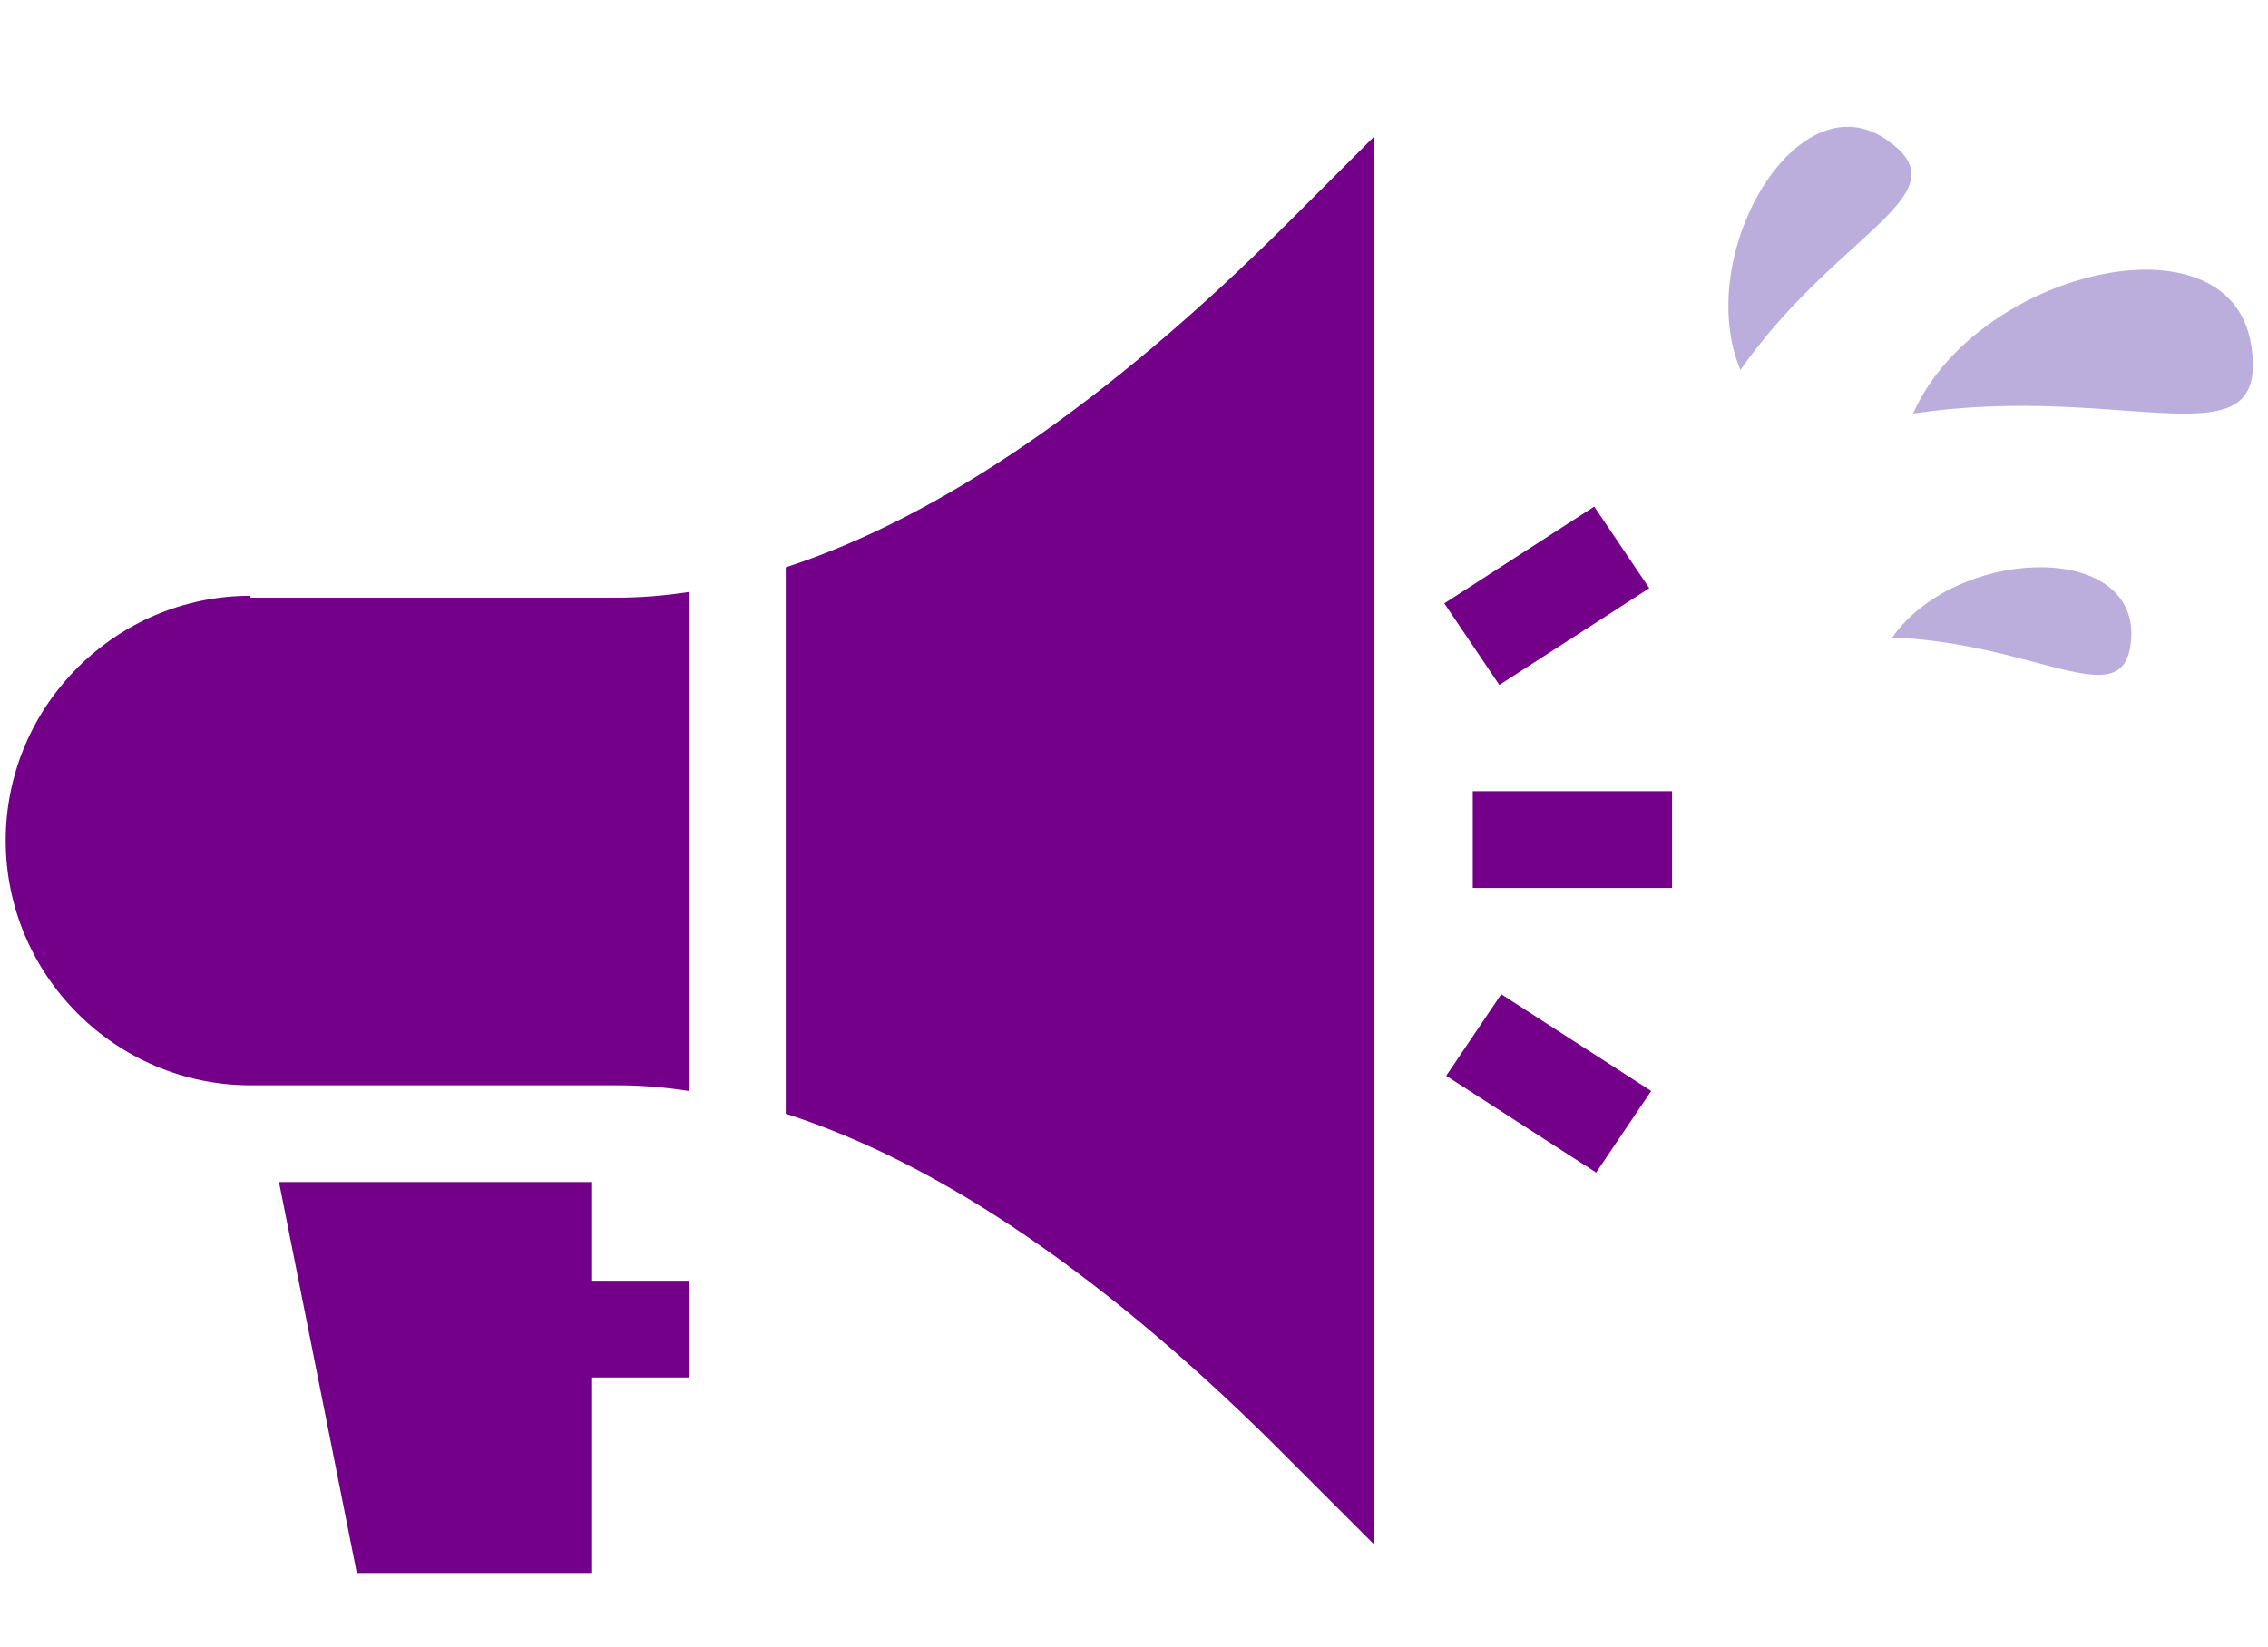
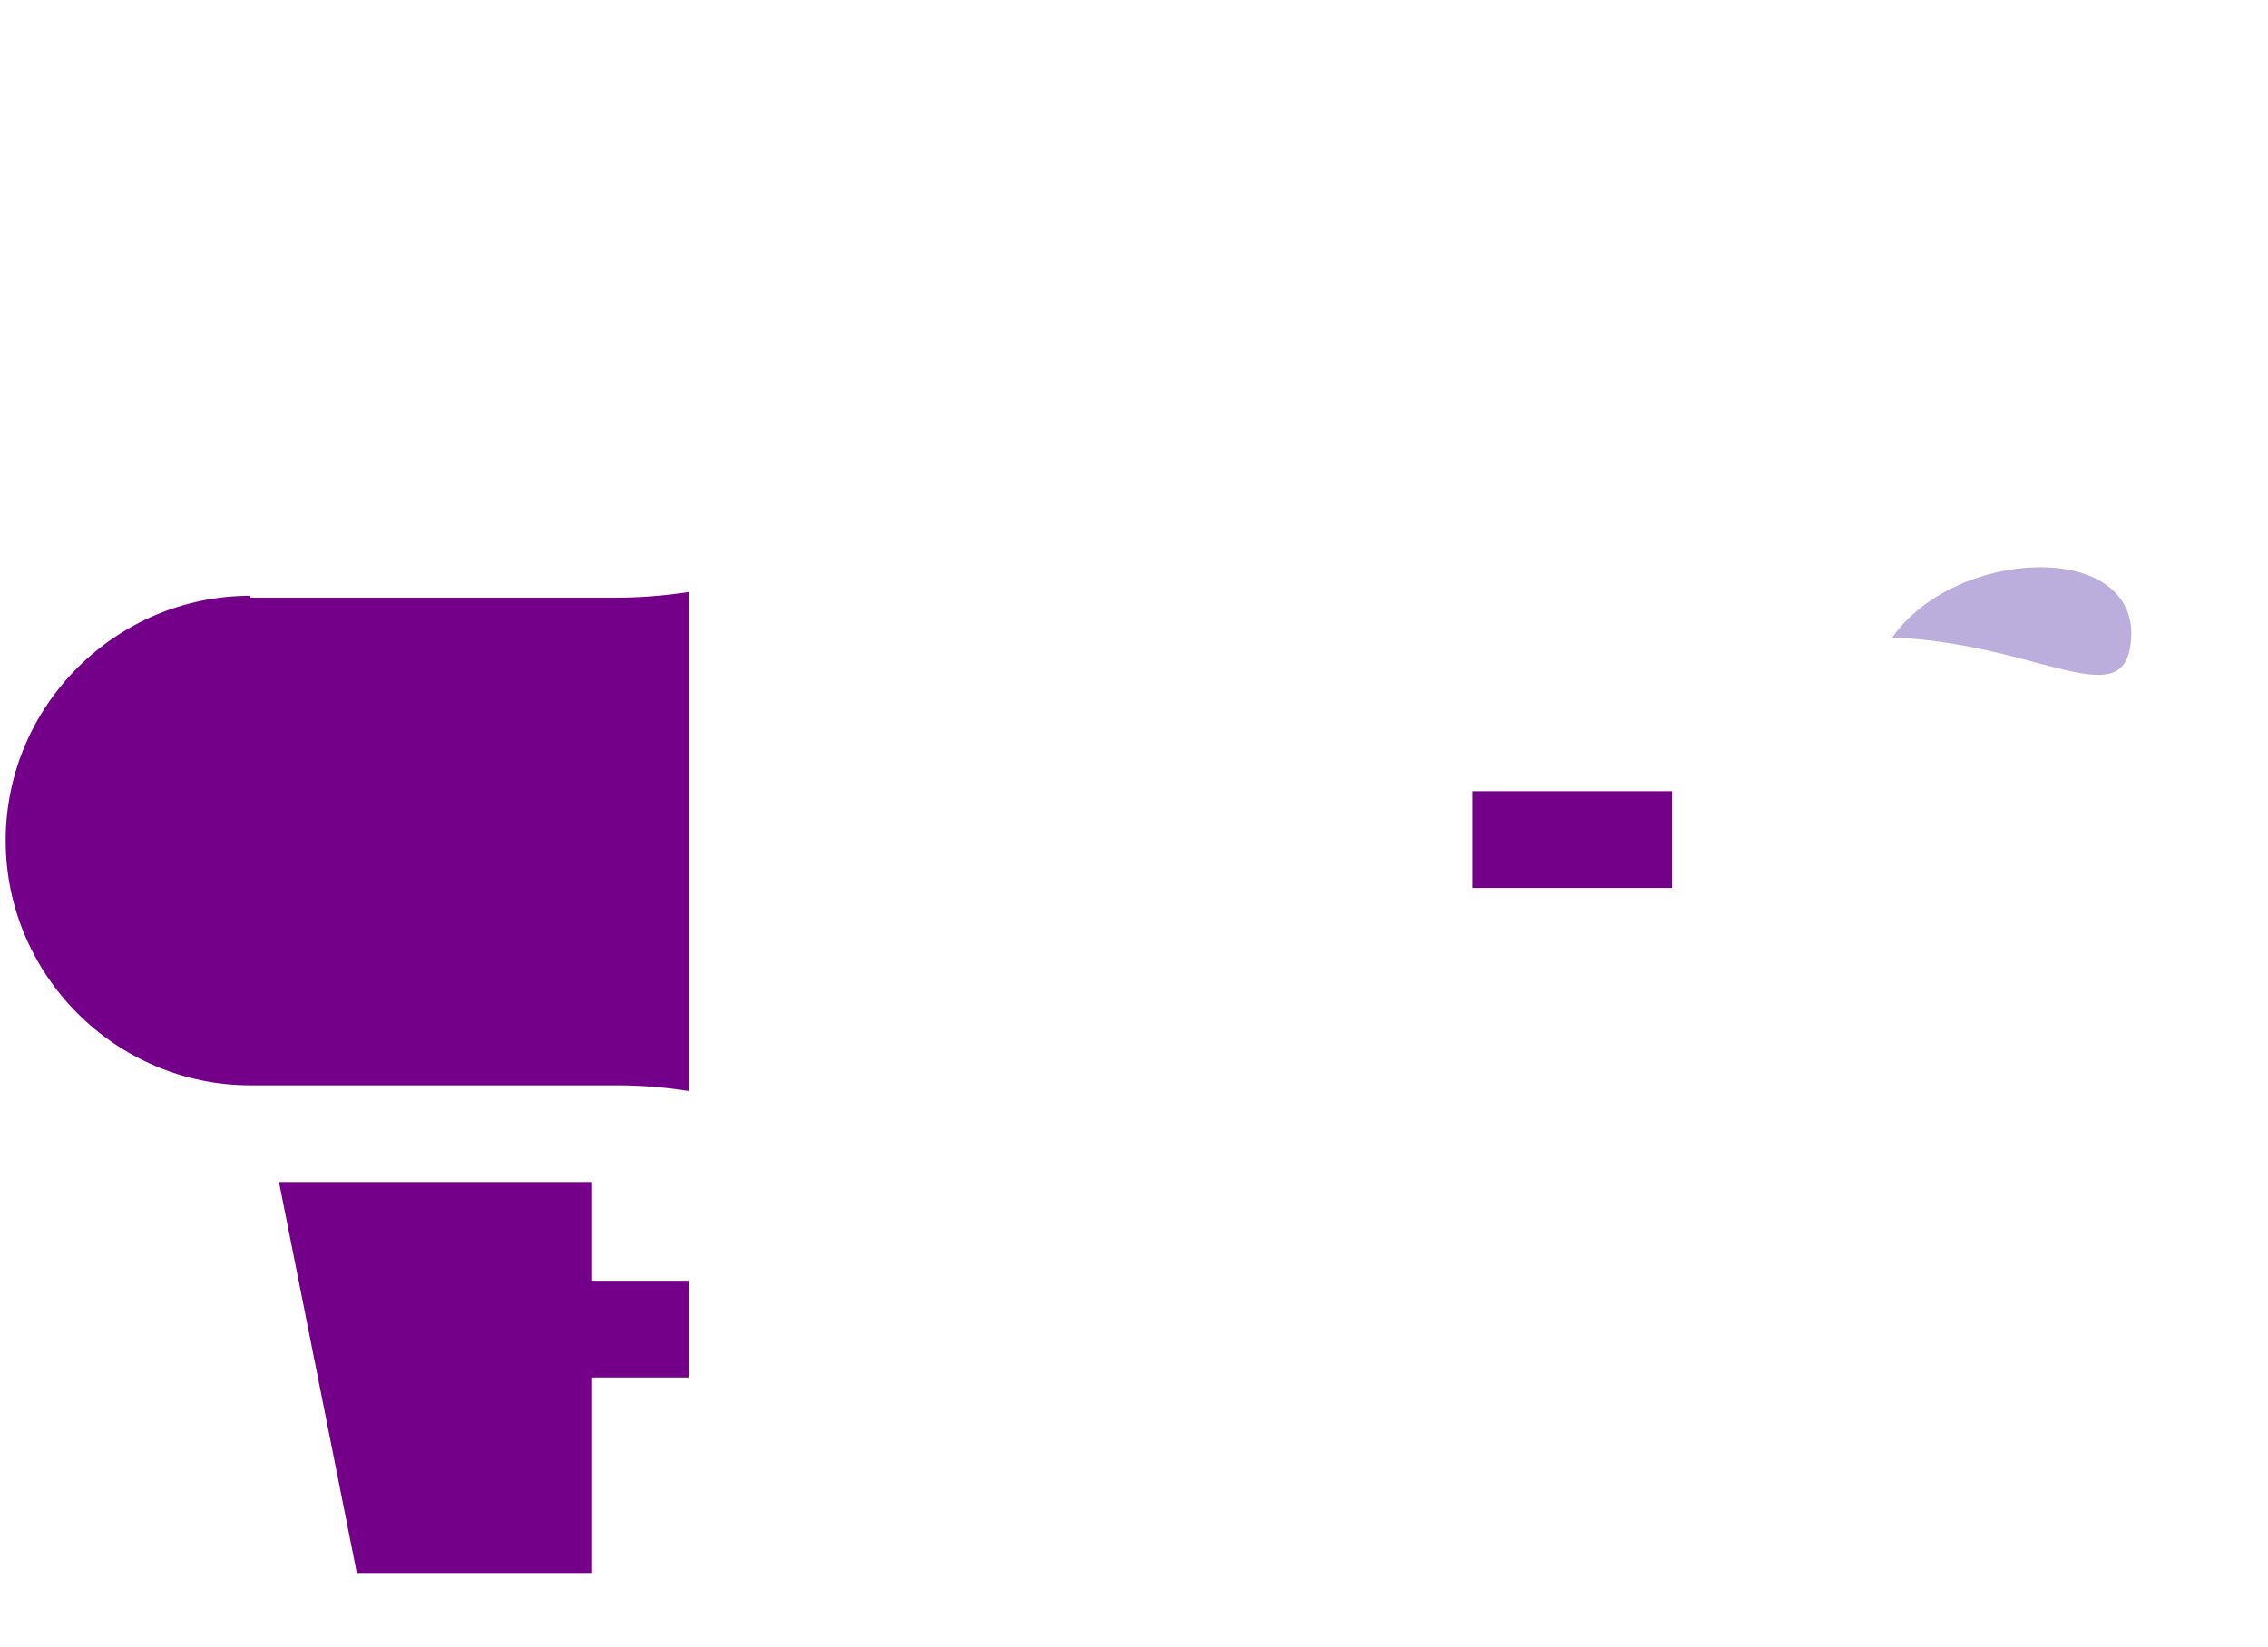
<svg xmlns="http://www.w3.org/2000/svg" id="_レイヤー_1" data-name="レイヤー_1" version="1.1" viewBox="0 0 119.5 86.8">
  <defs>
    <style>
      .st0 {
        fill: #740089;
      }

      .st1 {
        fill: #bcaedc;
      }
    </style>
  </defs>
  <g>
-     <path class="st1" d="M118.6,18.1c-1.2-7-14.5-3.8-17.8,3.7,11.3-1.7,18.9,2.9,17.8-3.7Z" />
-     <path class="st1" d="M99.3,7.3c-4.7-3.1-10.1,6.2-7.6,12.2,5.2-7.4,12-9.3,7.6-12.2Z" />
    <path class="st1" d="M112.3,33.4c0-4.9-9.3-4.5-12.6.2,7.9.3,12.5,4.4,12.6-.2Z" />
  </g>
  <g>
    <path class="st0" d="M77.6,41.7h10.5v5.1h-10.5v-5.1Z" />
-     <path class="st0" d="M86.9,31l-2.9-4.3-7.9,5.1,2.9,4.3,7.9-5.1Z" />
-     <path class="st0" d="M76.2,56.7l7.9,5.1,2.9-4.3-7.9-5.1-2.9,4.3Z" />
    <path class="st0" d="M13.2,31.4c-7.1,0-12.9,5.8-12.9,12.9s5.8,12.9,12.9,12.9h19.3c1.3,0,2.5.1,3.8.3v-26.3c-1.3.2-2.6.3-3.8.3H13.2Z" />
-     <path class="st0" d="M41.4,29.9v28.8c8.1,2.6,17,8.6,26.6,18.3l4.4,4.4V7.2l-4.4,4.4c-9.7,9.7-18.6,15.7-26.6,18.3h0Z" />
    <path class="st0" d="M31.2,62.3H14.7l4.1,20.6h12.4v-10.3h5.1v-5.1h-5.1v-5.1Z" />
  </g>
</svg>